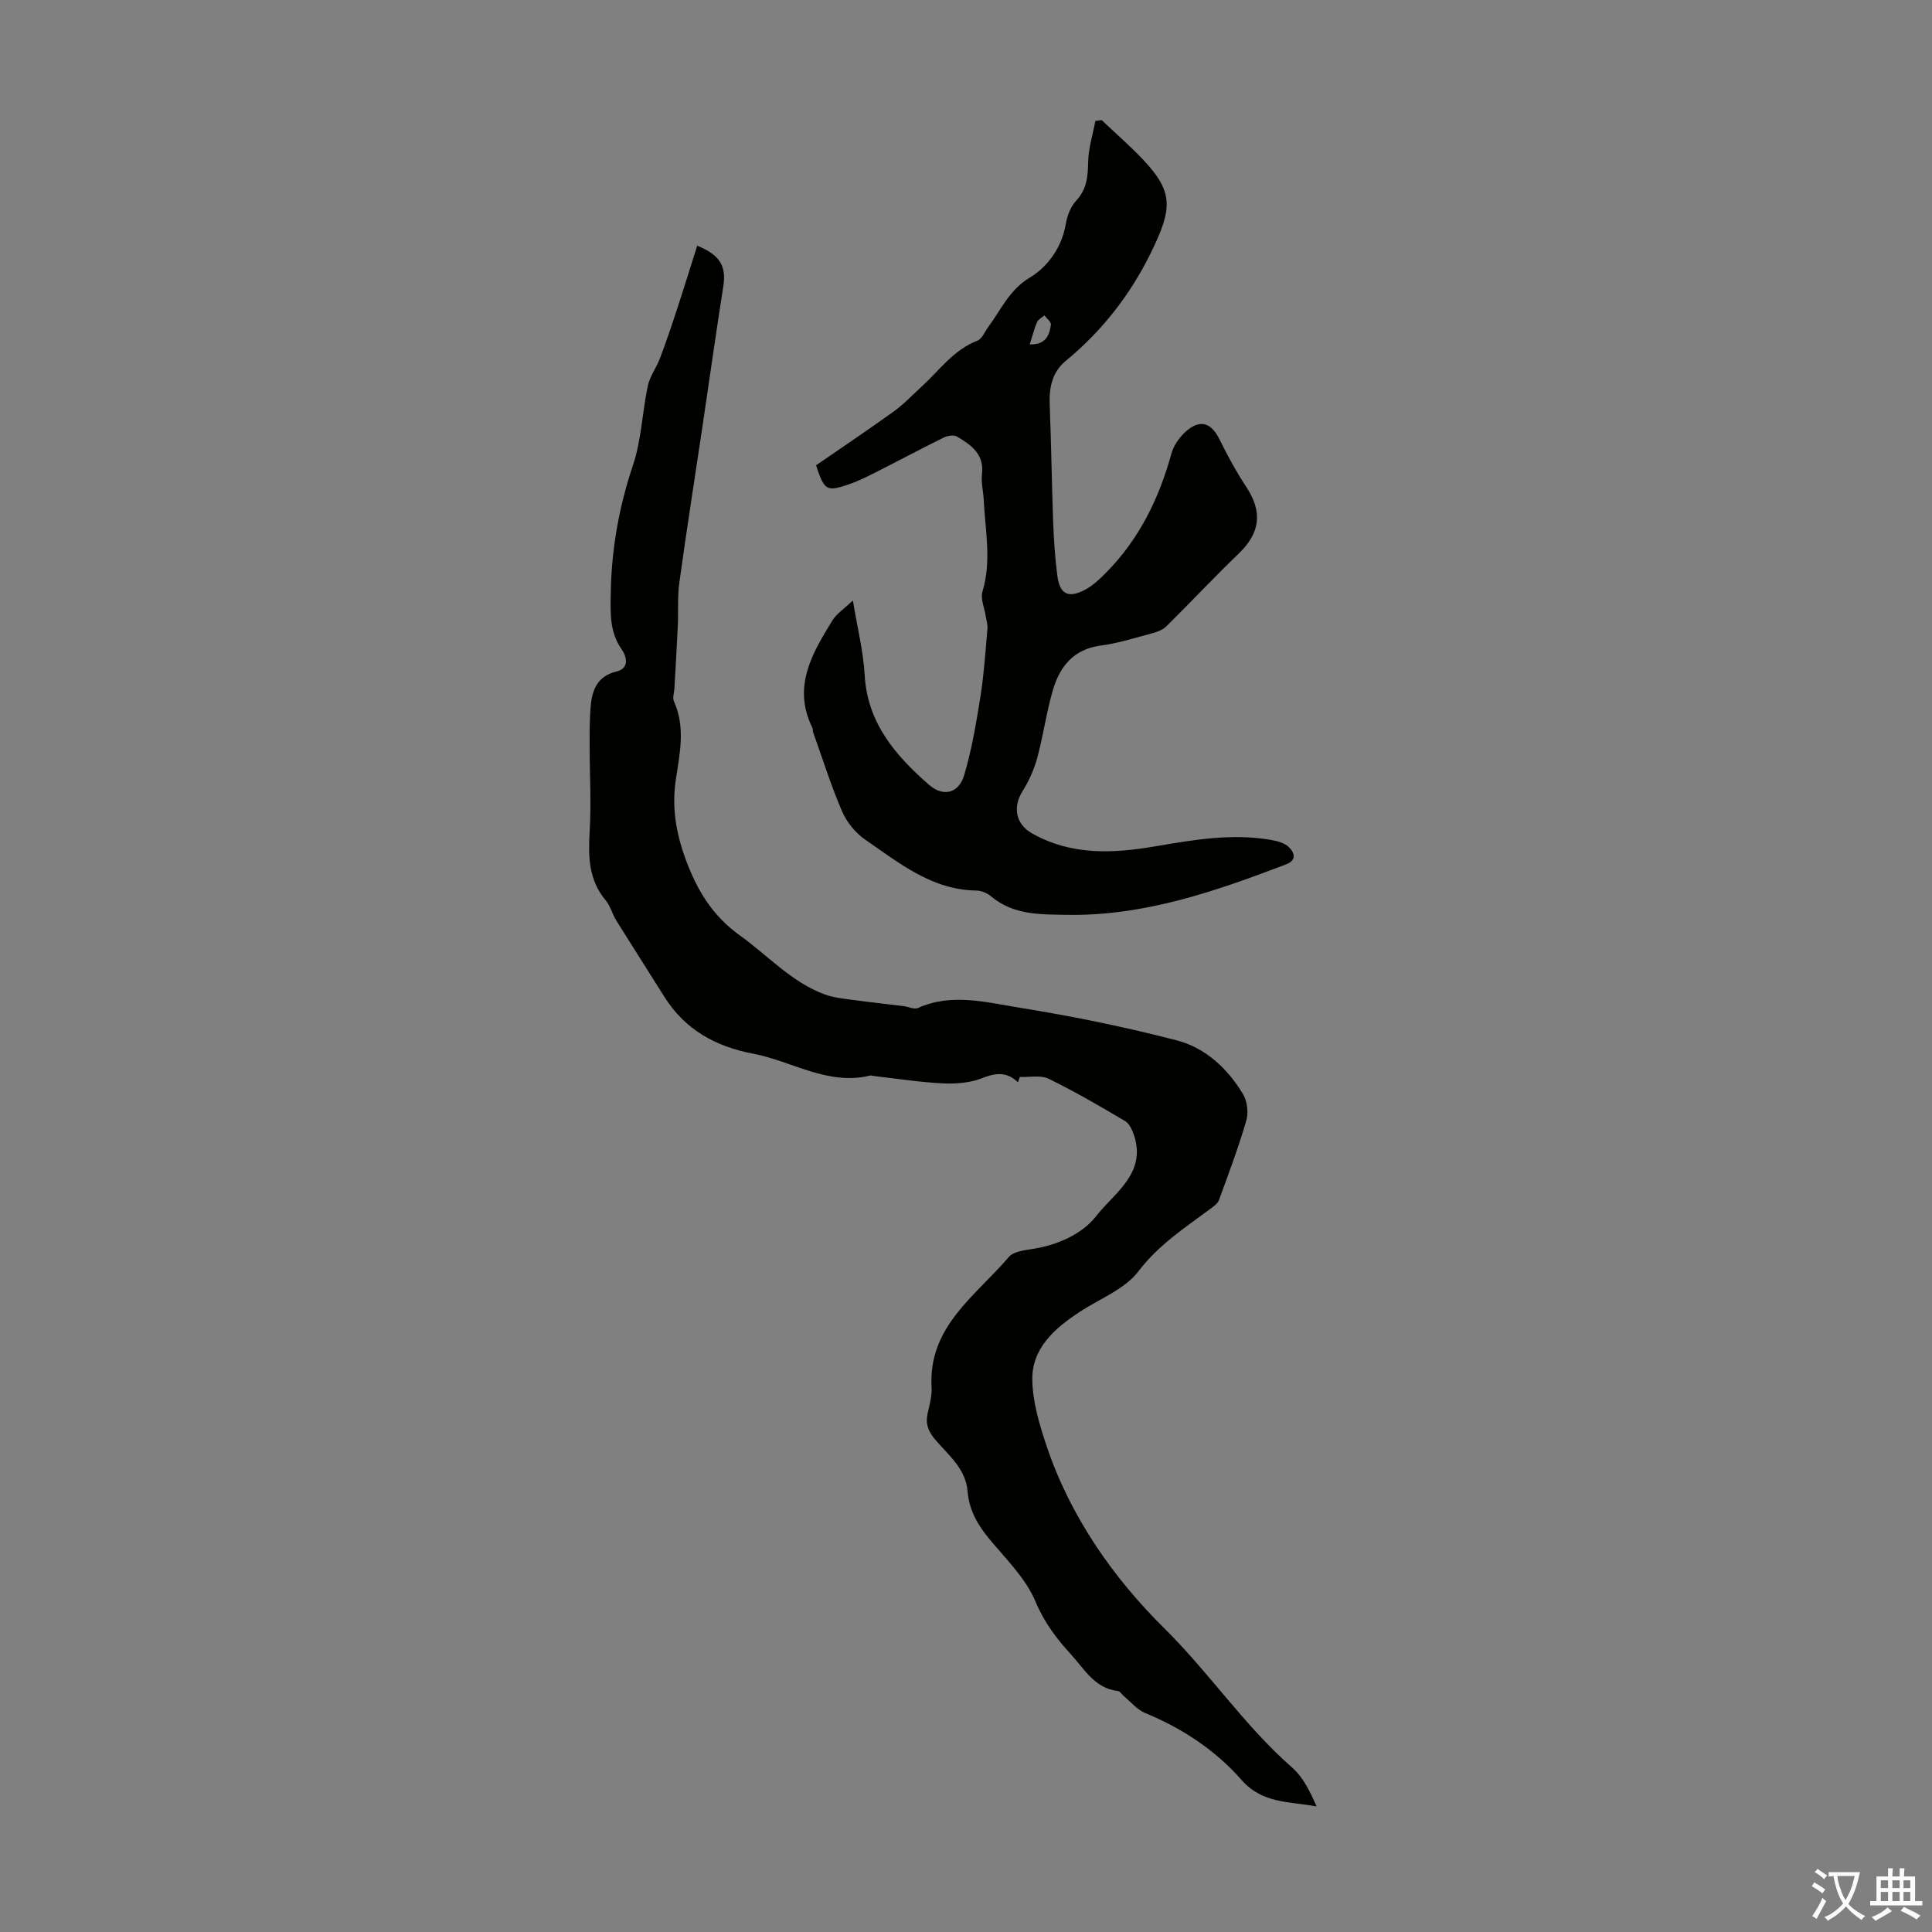
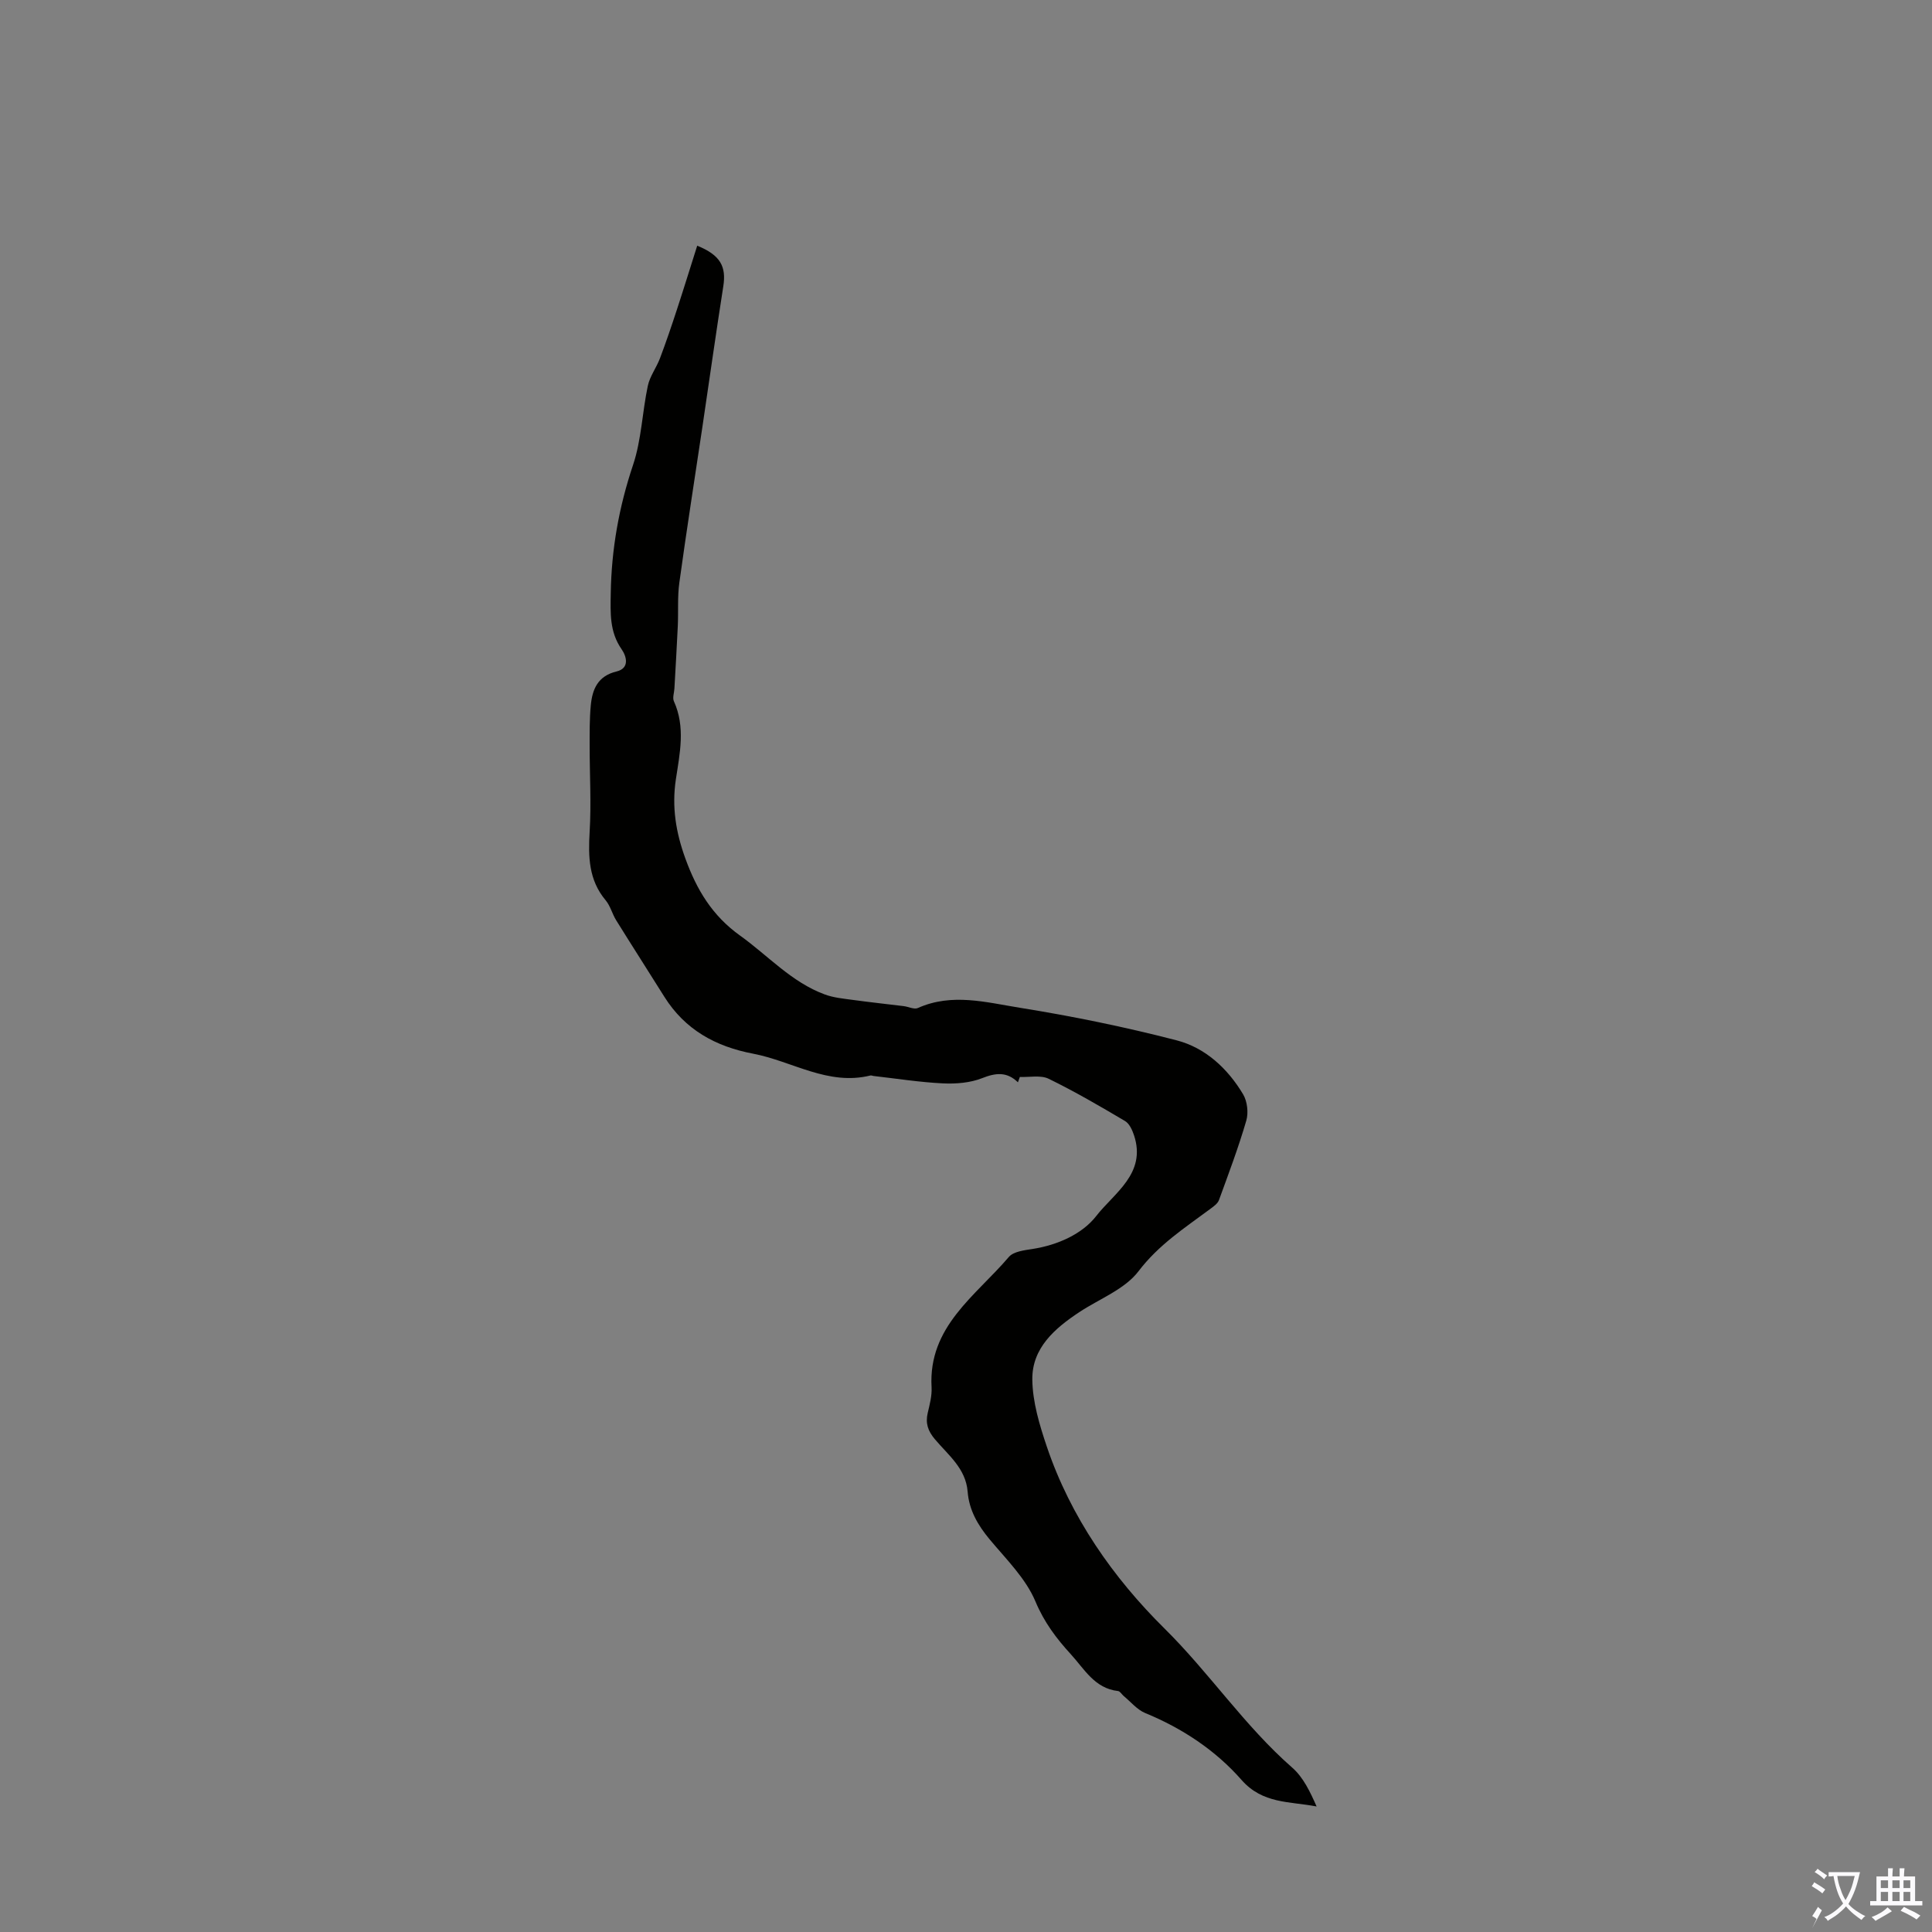
<svg xmlns="http://www.w3.org/2000/svg" enable-background="new 0 0 400 400" viewBox="0 0 400 400">
  <rect x="0" y="0" width="400" height="400" fill="#808080" stroke="none" />
  <path d="m210.75 224.08c-2.29-2.23-4.58-1.98-7.41-.86-2.48.98-5.43 1.21-8.14 1.08-4.79-.23-9.56-.99-14.34-1.53-.22-.03-.46-.15-.66-.1-8.78 2.17-16.18-2.97-24.25-4.51-7.79-1.48-14.12-4.96-18.41-11.8-3.31-5.29-6.68-10.53-9.97-15.83-.82-1.32-1.2-2.97-2.18-4.14-3.53-4.21-3.61-9.02-3.31-14.18.35-5.89 0-11.82 0-17.74 0-2.79-.03-5.6.23-8.37.31-3.37 1.43-6.14 5.34-7.08 2.75-.67 2.09-3.1 1.04-4.61-2.5-3.6-2.31-7.48-2.24-11.56.14-9.14 1.7-17.9 4.62-26.6 1.74-5.2 1.9-10.92 3.05-16.35.42-1.99 1.78-3.77 2.52-5.72 1.25-3.31 2.39-6.67 3.49-10.03 1.44-4.39 2.8-8.81 4.22-13.28 4.84 1.96 6.04 4.34 5.4 8.41-1.52 9.7-2.89 19.43-4.33 29.14-1.6 10.74-3.29 21.46-4.77 32.22-.41 2.95-.18 5.99-.32 8.99-.2 4.31-.46 8.62-.7 12.92-.05.89-.43 1.92-.11 2.63 2.43 5.36 1.22 10.82.41 16.18-.86 5.72 0 10.97 1.97 16.39 2.35 6.47 5.56 11.83 11.33 15.96 5.79 4.14 10.64 9.64 17.53 12.18 1.83.68 3.85.86 5.81 1.13 3.51.48 7.04.86 10.55 1.29.98.12 2.15.73 2.91.39 7.06-3.17 14.2-1.16 21.14-.05 10.9 1.75 21.76 3.97 32.44 6.74 5.95 1.54 10.57 5.83 13.76 11.17.87 1.46 1.14 3.81.66 5.46-1.62 5.56-3.67 11-5.66 16.45-.27.74-1.14 1.33-1.83 1.85-5.26 3.9-10.66 7.4-14.82 12.87-2.85 3.75-8.08 5.71-12.24 8.46-5.11 3.37-9.82 7.45-9.75 13.96.05 4.65 1.49 9.41 3 13.89 4.92 14.58 13.75 27.17 24.37 37.67 9.32 9.21 16.58 20.17 26.44 28.8 2.29 2 3.71 5 5.05 8.04-5.64-1.08-11.17-.51-15.55-5.5-5.36-6.11-12.24-10.68-19.93-13.84-1.68-.69-2.98-2.31-4.44-3.51-.41-.34-.76-1-1.2-1.05-4.83-.54-6.96-4.55-9.76-7.61-2.98-3.25-5.52-6.61-7.33-10.93-2.01-4.79-6.08-8.77-9.51-12.89-2.43-2.93-4.23-6.03-4.53-9.84-.38-4.82-4.03-7.59-6.78-10.86-1.45-1.72-1.99-3.32-1.48-5.47.41-1.74.89-3.55.79-5.3-.71-12.58 9.14-18.91 15.99-26.96.97-1.15 3.23-1.4 4.95-1.67 5.19-.81 10.26-3.1 13.14-6.8 3.69-4.76 10.46-8.81 7.84-16.72-.36-1.09-.96-2.43-1.86-2.96-5.18-3.07-10.4-6.11-15.81-8.75-1.66-.81-3.96-.29-5.97-.38-.13.38-.26.75-.4 1.11z" fill="#010100" />
-   <path d="m176.58 124.32c.94 5.75 2.17 10.56 2.44 15.41.55 9.97 6.4 16.71 13.31 22.74 3 2.62 6.19 1.76 7.3-2 1.57-5.31 2.5-10.84 3.37-16.32.73-4.63 1.03-9.33 1.44-14.01.07-.84-.22-1.7-.35-2.56-.26-1.71-1.13-3.61-.68-5.1 1.92-6.35.56-12.66.26-18.98-.09-1.79-.57-3.6-.36-5.34.49-4.15-2.26-6.04-5.16-7.77-.66-.39-1.97-.19-2.76.2-4.88 2.41-9.68 4.98-14.54 7.43-1.79.9-3.61 1.78-5.51 2.4-4.22 1.38-4.68 1.07-6.39-4.08 5.25-3.62 10.77-7.32 16.16-11.2 2.06-1.49 3.83-3.39 5.72-5.11 3.68-3.37 6.6-7.61 11.55-9.51.96-.37 1.5-1.86 2.23-2.83 2.67-3.56 4.29-7.63 8.63-10.24 3.68-2.21 6.62-6.23 7.43-11.12.28-1.68 1.01-3.56 2.14-4.78 2.2-2.37 2.43-4.97 2.48-7.98.05-2.85.96-5.69 1.49-8.53.44-.06.87-.11 1.31-.17 2.82 2.68 5.77 5.24 8.45 8.05 6.51 6.85 6.25 10.24 1.65 19.59-4.23 8.59-10.07 16.06-17.53 22.2-2.83 2.33-3.47 5.52-3.33 9.06.32 8.14.42 16.29.72 24.43.14 3.67.39 7.36.86 11 .5 3.86 2.3 4.75 5.81 2.86 1.6-.86 3-2.21 4.3-3.52 6.84-6.92 10.95-15.33 13.51-24.63.47-1.71 1.7-3.45 3.06-4.64 2.91-2.54 5.2-1.74 6.89 1.69 1.67 3.37 3.47 6.71 5.54 9.84 3.44 5.2 2.91 9.54-1.6 13.86-5.09 4.88-9.9 10.04-14.91 14.99-.73.72-1.86 1.17-2.88 1.44-3.56.95-7.12 2.09-10.75 2.57-5.62.75-8.45 4.33-9.88 9.19-1.35 4.59-1.99 9.4-3.24 14.03-.66 2.42-1.73 4.81-3.06 6.94-2.08 3.34-1.39 6.83 2 8.74 8.11 4.56 16.66 4.17 25.45 2.67 7.92-1.35 15.91-2.74 24-1.33 1.27.22 2.74.6 3.63 1.43 1.21 1.12 1.8 2.74-.52 3.63-14.66 5.6-29.44 10.73-45.44 10.45-5.43-.1-10.99.07-15.58-3.8-.81-.68-2.04-1.22-3.08-1.23-9.25-.13-16.01-5.72-23.04-10.55-2.01-1.38-3.81-3.61-4.78-5.85-2.29-5.31-4.02-10.86-5.97-16.32-.11-.31-.04-.7-.18-.99-4.18-8.47-.04-15.42 4.19-22.28.84-1.34 2.31-2.27 4.2-4.07zm36.62-53.02c3.24.12 4.08-1.83 4.38-4.08.07-.57-.87-1.28-1.35-1.92-.52.46-1.27.81-1.52 1.39-.6 1.39-.96 2.88-1.51 4.61z" fill="#010100" />
  <g fill="#fbfafc">
-     <path d="m377.9 391.2c-.2.3-.4.5-.6.8-.7-.6-1.4-1-2.2-1.5.2-.3.4-.5.5-.8.6.4 1.4.8 2.3 1.5zm-1.8 6.1c-.2-.2-.5-.4-.9-.6.4-.6.8-1.2 1.2-1.9s.7-1.3.9-1.9c.3.3.5.5.8.7-.7 1.3-1.4 2.6-2 3.7zm2.2-9c-.3.3-.5.5-.6.8-.6-.6-1.3-1.1-2-1.5.3-.3.5-.5.6-.7.6.5 1.3.9 2 1.4zm.3.2v-.9h2 4.5c-.3 1.3-.6 2.5-1 3.6s-.9 2.1-1.4 3c.4.5 1 1 1.6 1.4s1.2.8 1.9 1.1c-.3.2-.5.4-.8.8-.4-.3-1-.7-1.6-1.2s-1.2-1.1-1.6-1.6c-.5.6-1.1 1.1-1.7 1.6s-1.4.9-2.1 1.4c-.1-.3-.3-.5-.7-.8.6-.2 1.2-.5 1.9-1s1.4-1.1 2-1.8c-.5-.8-.9-1.6-1.2-2.5s-.6-2-.8-3.2c-.4.1-.7.1-1 .1zm2.5 2.7c.3 1 .7 1.7 1 2.2.3-.5.6-1.1 1-2s.6-1.9.9-3h-3.2-.4c.1.9.3 1.8.7 2.8z" />
+     <path d="m377.9 391.2c-.2.3-.4.5-.6.8-.7-.6-1.4-1-2.2-1.5.2-.3.4-.5.5-.8.6.4 1.4.8 2.3 1.5zm-1.8 6.1c-.2-.2-.5-.4-.9-.6.4-.6.8-1.2 1.2-1.9c.3.3.5.5.8.7-.7 1.3-1.4 2.6-2 3.7zm2.2-9c-.3.3-.5.5-.6.8-.6-.6-1.3-1.1-2-1.5.3-.3.5-.5.6-.7.6.5 1.3.9 2 1.4zm.3.2v-.9h2 4.5c-.3 1.3-.6 2.5-1 3.6s-.9 2.1-1.4 3c.4.5 1 1 1.6 1.4s1.2.8 1.9 1.1c-.3.2-.5.4-.8.8-.4-.3-1-.7-1.6-1.2s-1.2-1.1-1.6-1.6c-.5.6-1.1 1.1-1.7 1.6s-1.4.9-2.1 1.4c-.1-.3-.3-.5-.7-.8.6-.2 1.2-.5 1.9-1s1.4-1.1 2-1.8c-.5-.8-.9-1.6-1.2-2.5s-.6-2-.8-3.2c-.4.1-.7.1-1 .1zm2.5 2.7c.3 1 .7 1.7 1 2.2.3-.5.6-1.1 1-2s.6-1.9.9-3h-3.2-.4c.1.9.3 1.8.7 2.8z" />
    <path d="m396.5 388.5v1.5 3.6h1.5v.9c-.4 0-1 0-1.7 0h-7.9c-.5 0-.9 0-1.2 0v-.9h1.3v-3.5c0-.7 0-1.2 0-1.6h2.4c0-.8 0-1.4 0-1.7h1c0 .3-.1.8-.1 1.7h1.5c0-.8 0-1.4 0-1.7h1c0 .3-.1.9-.1 1.7zm-8.2 9.2c-.2-.3-.5-.5-.8-.8.8-.3 1.4-.6 1.9-.9s1-.7 1.4-1.1c.3.3.6.5.9.8-1.6 1-2.8 1.6-3.4 2zm2.6-6.8v-1.6h-1.5v1.6zm0 2.7v-1.9h-1.5v1.9zm2.4-2.7v-1.6h-1.5v1.6zm0 2.7v-1.9h-1.5v1.9zm.2 2 .7-.8c.4.2.9.5 1.6.8s1.3.7 1.8 1c-.3.3-.5.5-.8.8-.4-.3-1.5-1-3.3-1.8zm2-4.7v-1.6h-1.4v1.6zm0 2.7v-1.9h-1.4v1.9z" />
  </g>
</svg>